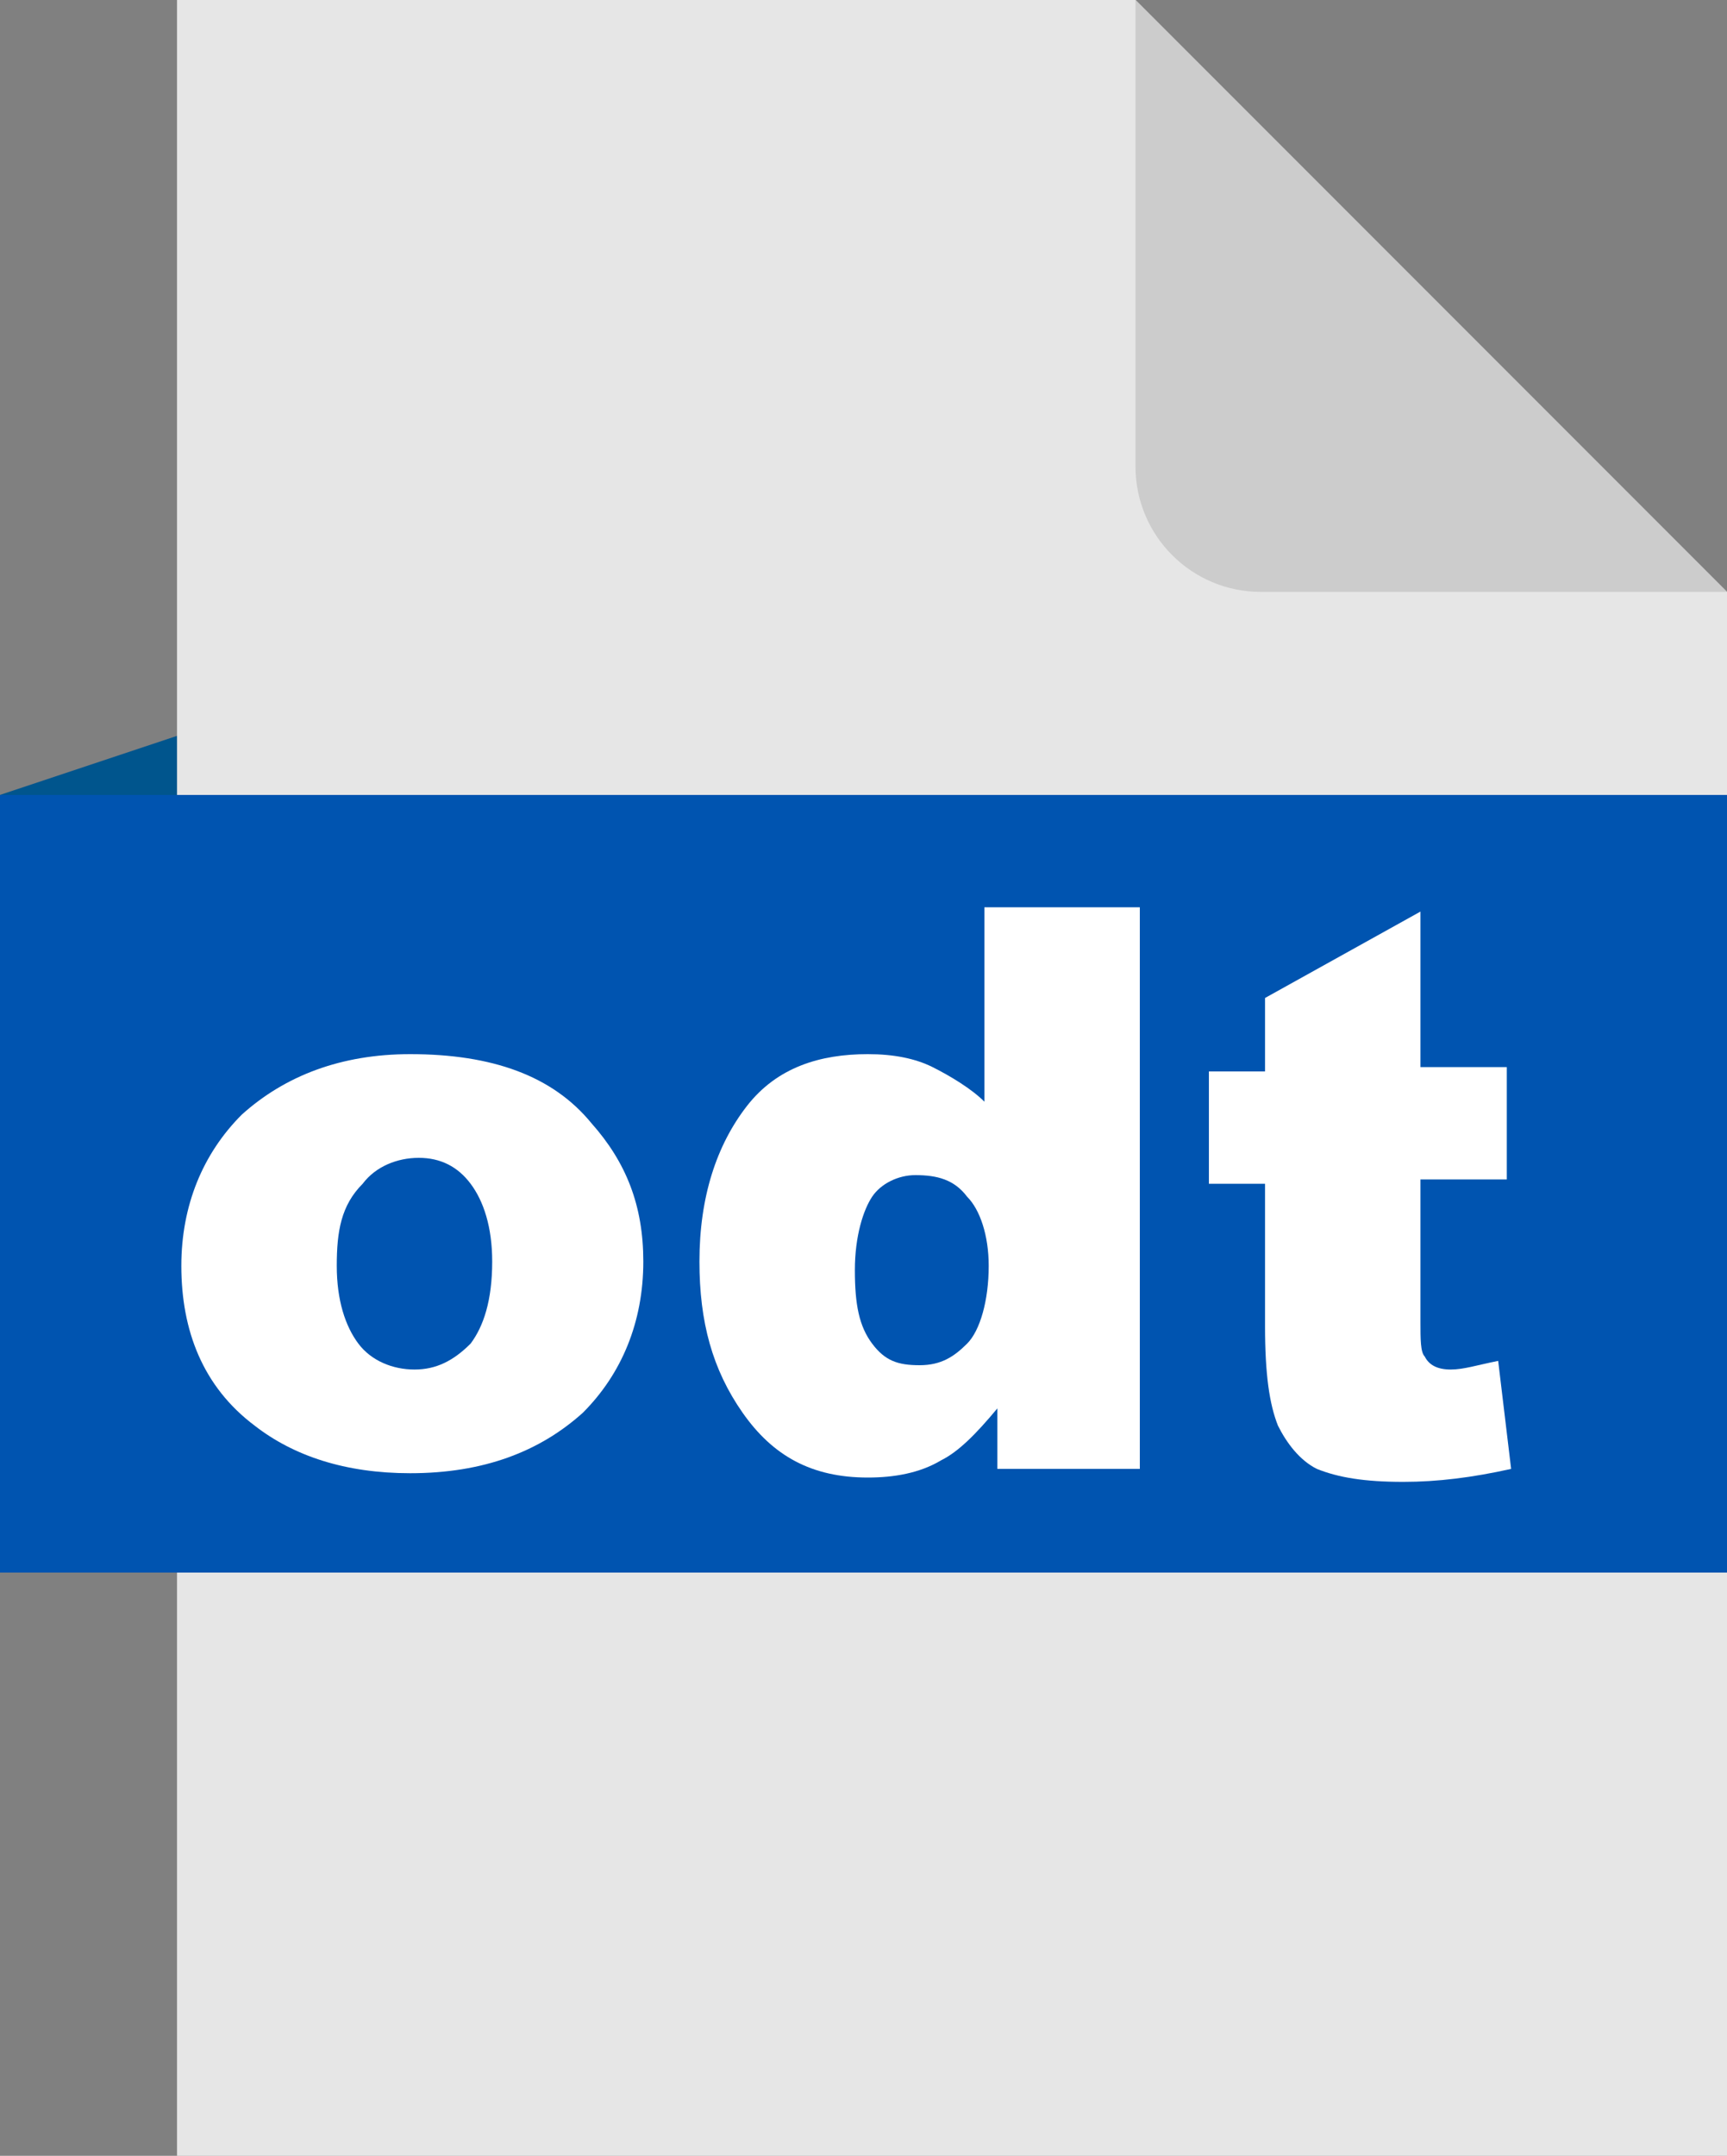
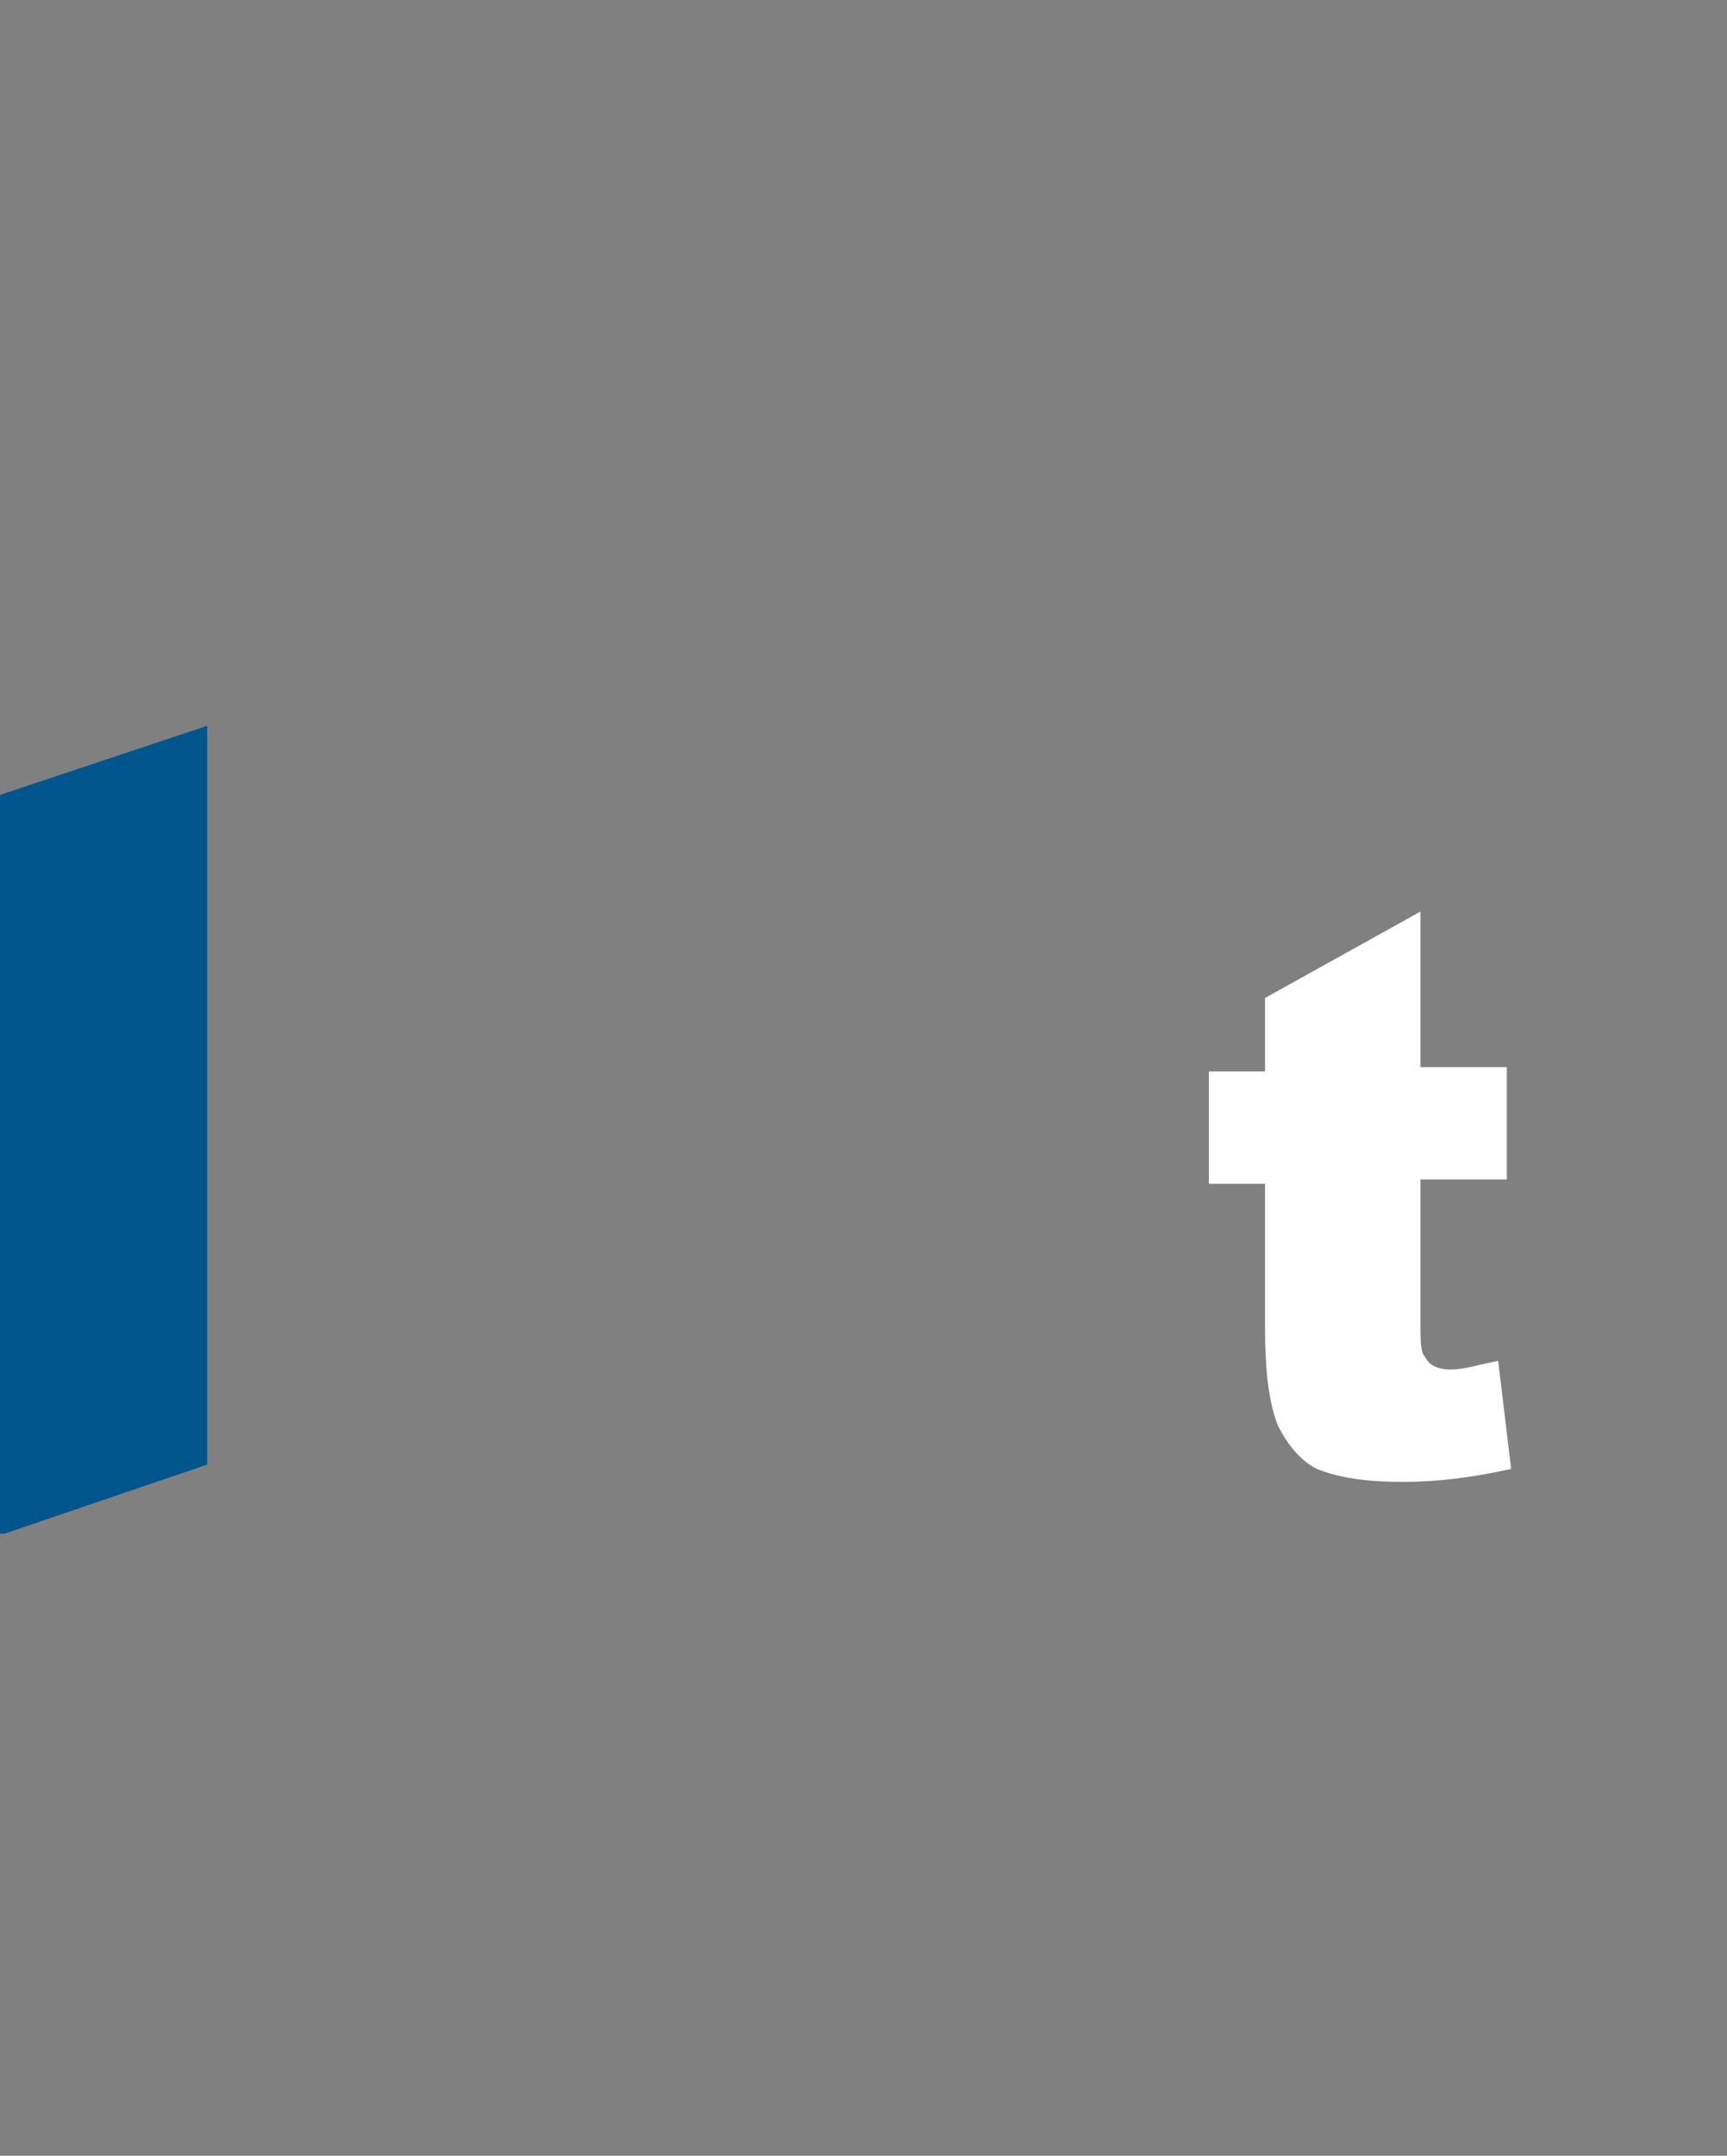
<svg xmlns="http://www.w3.org/2000/svg" version="1.1" x="0px" y="0px" viewBox="0 0 40 49.9" style="enable-background:new 0 0 40 49.9;" xml:space="preserve">
  <rect x="0" y="0" width="40" height="49.9" fill="#808080" stroke="none" />
  <style type="text/css">
	.st0{display:none;clip-path:url(#SVGID_2_);fill:url(#SVGID_3_);}
	.st1{display:none;clip-path:url(#SVGID_2_);}
	.st2{display:inline;}
	.st3{fill:#FFFFFF;}
	.st4{fill:#0054B0;}
	.st5{fill:none;stroke:#808080;stroke-width:0.602;stroke-miterlimit:10;}
	.st6{fill:#666666;}
	.st7{fill:#808080;}
	.st8{fill:none;}
	.st9{fill:#333333;}
	.st10{fill:none;stroke:#808080;stroke-width:0.669;stroke-miterlimit:10;}
	.st11{fill:#FFFFFF;stroke:#0071BC;stroke-width:5.8;stroke-miterlimit:10;}
	.st12{display:none;}
	.st13{display:inline;fill:none;stroke:#0071BC;stroke-miterlimit:10;}
	.st14{display:none;fill:#FFFFFF;}
	.st15{fill:#FFFFFF;stroke:#0071BC;stroke-miterlimit:10;}
	.st16{fill:#0071BC;}
	.st17{fill:#8E56BA;}
	.st18{display:none;fill:#F5F9FB;}
	.st19{fill:#BB69A5;}
	.st20{fill:#00A99D;}
	.st21{fill:#5273C7;}
	.st22{fill:#00558D;}
	.st23{fill:#E6E6E6;}
	.st24{fill:#CCCCCC;}
	.st25{fill:#C1272D;}
	.st26{fill:#ED1C24;}
	.st27{fill:none;stroke:#0071BC;stroke-miterlimit:10;}
	.st28{fill:#F2F2F2;}
	.st29{clip-path:url(#SVGID_5_);}
	.st30{clip-path:url(#SVGID_7_);fill:#333333;}
	.st31{clip-path:url(#SVGID_7_);}
	.st32{clip-path:url(#SVGID_7_);fill:#0054B0;}
	.st33{clip-path:url(#SVGID_7_);fill:#666666;}
	
		.st34{clip-path:url(#SVGID_7_);fill:none;stroke:#FFFFFF;stroke-width:3.054;stroke-linecap:round;stroke-linejoin:round;stroke-miterlimit:10;}
	.st35{clip-path:url(#SVGID_9_);fill:#FFFFFF;}
	.st36{clip-path:url(#SVGID_11_);fill:#FFFFFF;}
	.st37{clip-path:url(#SVGID_13_);}
	.st38{clip-path:url(#SVGID_17_);}
	.st39{clip-path:url(#SVGID_21_);fill:#395597;}
	.st40{clip-path:url(#SVGID_21_);fill-rule:evenodd;clip-rule:evenodd;fill:#FFFFFF;}
	.st41{clip-path:url(#SVGID_21_);fill:#DF0000;}
	.st42{clip-path:url(#SVGID_21_);fill:#FFFFFF;}
	.st43{clip-path:url(#SVGID_23_);fill:#E6E6E6;}
	.st44{clip-path:url(#SVGID_25_);fill:none;stroke:#FFFFFF;stroke-width:1.018;stroke-miterlimit:10;}
	.st45{clip-path:url(#SVGID_27_);fill:none;stroke:#FFFFFF;stroke-width:1.018;stroke-miterlimit:10;}
	.st46{clip-path:url(#SVGID_29_);}
	.st47{clip-path:url(#SVGID_31_);fill:none;stroke:#B2B2B2;stroke-width:0.499;stroke-miterlimit:10;}
	.st48{clip-path:url(#SVGID_29_);fill:#0054B0;}
	.st49{clip-path:url(#SVGID_33_);fill:#666666;}
	.st50{clip-path:url(#SVGID_35_);fill:#666666;}
	.st51{clip-path:url(#SVGID_37_);fill:none;stroke:#808080;stroke-width:0.499;stroke-miterlimit:10;}
	.st52{clip-path:url(#SVGID_37_);fill:#0054B0;}
	.st53{clip-path:url(#SVGID_37_);fill:#FFFFFF;}
	.st54{display:none;clip-path:url(#SVGID_39_);fill:url(#SVGID_40_);}
	.st55{display:none;clip-path:url(#SVGID_39_);}
	.st56{fill:none;stroke:#808080;stroke-width:0.653;stroke-miterlimit:10;}
	.st57{fill:none;stroke:#808080;stroke-width:1.49;stroke-miterlimit:10;}
	.st58{fill:#808080;stroke:#808080;stroke-width:0.765;stroke-linecap:round;stroke-linejoin:round;stroke-miterlimit:10;}
	.st59{fill:none;stroke:#808080;stroke-width:0.612;stroke-miterlimit:10;}
	.st60{fill:none;stroke:#808080;stroke-width:2;stroke-linecap:round;stroke-linejoin:round;stroke-miterlimit:10;}
	.st61{fill-rule:evenodd;clip-rule:evenodd;fill:#245AAF;}
	.st62{fill:none;stroke:#808080;stroke-width:0.64;stroke-miterlimit:10;}
	.st63{clip-path:url(#SVGID_44_);}
	.st64{clip-path:url(#SVGID_46_);fill:#333333;}
	.st65{clip-path:url(#SVGID_46_);}
	.st66{clip-path:url(#SVGID_46_);fill:#0054B0;}
	.st67{clip-path:url(#SVGID_46_);fill:#666666;}
	
		.st68{clip-path:url(#SVGID_46_);fill:none;stroke:#FFFFFF;stroke-width:3.054;stroke-linecap:round;stroke-linejoin:round;stroke-miterlimit:10;}
	.st69{clip-path:url(#SVGID_48_);fill:#FFFFFF;}
	.st70{clip-path:url(#SVGID_50_);fill:#FFFFFF;}
	.st71{clip-path:url(#SVGID_52_);}
	.st72{clip-path:url(#SVGID_56_);}
	.st73{clip-path:url(#SVGID_60_);fill:#395597;}
	.st74{clip-path:url(#SVGID_60_);fill-rule:evenodd;clip-rule:evenodd;fill:#FFFFFF;}
	.st75{clip-path:url(#SVGID_60_);fill:#DF0000;}
	.st76{clip-path:url(#SVGID_60_);fill:#FFFFFF;}
	.st77{clip-path:url(#SVGID_62_);fill:#E6E6E6;}
	.st78{clip-path:url(#SVGID_64_);fill:none;stroke:#FFFFFF;stroke-width:1.018;stroke-miterlimit:10;}
	.st79{clip-path:url(#SVGID_66_);fill:none;stroke:#FFFFFF;stroke-width:1.018;stroke-miterlimit:10;}
	.st80{clip-path:url(#SVGID_68_);}
	.st81{clip-path:url(#SVGID_70_);fill:none;stroke:#B2B2B2;stroke-width:0.499;stroke-miterlimit:10;}
	.st82{clip-path:url(#SVGID_68_);fill:#0054B0;}
	.st83{clip-path:url(#SVGID_72_);fill:#666666;}
	.st84{clip-path:url(#SVGID_74_);fill:#666666;}
	.st85{clip-path:url(#SVGID_76_);fill:none;stroke:#808080;stroke-width:0.499;stroke-miterlimit:10;}
	.st86{clip-path:url(#SVGID_76_);fill:#0054B0;}
	.st87{clip-path:url(#SVGID_76_);fill:#FFFFFF;}
	.st88{fill:#4D4D4D;}
	.st89{display:none;clip-path:url(#SVGID_78_);fill:url(#SVGID_79_);}
	.st90{display:none;clip-path:url(#SVGID_78_);}
	.st91{clip-path:url(#SVGID_81_);}
	.st92{clip-path:url(#SVGID_83_);fill:#333333;}
	.st93{clip-path:url(#SVGID_83_);}
	.st94{clip-path:url(#SVGID_83_);fill:#0054B0;}
	.st95{clip-path:url(#SVGID_83_);fill:#666666;}
	
		.st96{clip-path:url(#SVGID_83_);fill:none;stroke:#FFFFFF;stroke-width:3.054;stroke-linecap:round;stroke-linejoin:round;stroke-miterlimit:10;}
	.st97{clip-path:url(#SVGID_85_);fill:#FFFFFF;}
	.st98{clip-path:url(#SVGID_87_);fill:#FFFFFF;}
	.st99{clip-path:url(#SVGID_89_);}
	.st100{clip-path:url(#SVGID_93_);}
	.st101{clip-path:url(#SVGID_97_);fill:#395597;}
	.st102{clip-path:url(#SVGID_97_);fill-rule:evenodd;clip-rule:evenodd;fill:#FFFFFF;}
	.st103{clip-path:url(#SVGID_97_);fill:#DF0000;}
	.st104{clip-path:url(#SVGID_97_);fill:#FFFFFF;}
	.st105{clip-path:url(#SVGID_99_);fill:#E6E6E6;}
	.st106{clip-path:url(#SVGID_101_);fill:none;stroke:#FFFFFF;stroke-width:1.018;stroke-miterlimit:10;}
	.st107{clip-path:url(#SVGID_103_);fill:none;stroke:#FFFFFF;stroke-width:1.018;stroke-miterlimit:10;}
	.st108{clip-path:url(#SVGID_105_);}
	.st109{clip-path:url(#SVGID_107_);fill:none;stroke:#B2B2B2;stroke-width:0.499;stroke-miterlimit:10;}
	.st110{clip-path:url(#SVGID_105_);fill:#0054B0;}
	.st111{clip-path:url(#SVGID_109_);fill:#666666;}
	.st112{clip-path:url(#SVGID_111_);fill:#666666;}
	.st113{clip-path:url(#SVGID_113_);fill:none;stroke:#808080;stroke-width:0.499;stroke-miterlimit:10;}
	.st114{clip-path:url(#SVGID_113_);fill:#0054B0;}
	.st115{clip-path:url(#SVGID_113_);fill:#FFFFFF;}
	.st116{display:none;clip-path:url(#SVGID_117_);fill:url(#SVGID_118_);}
	.st117{display:none;clip-path:url(#SVGID_117_);}
	.st118{clip-path:url(#SVGID_120_);}
	.st119{clip-path:url(#SVGID_122_);fill:#333333;}
	.st120{clip-path:url(#SVGID_122_);}
	.st121{clip-path:url(#SVGID_122_);fill:#0054B0;}
	.st122{clip-path:url(#SVGID_122_);fill:#666666;}
	
		.st123{clip-path:url(#SVGID_122_);fill:none;stroke:#FFFFFF;stroke-width:3.054;stroke-linecap:round;stroke-linejoin:round;stroke-miterlimit:10;}
	.st124{clip-path:url(#SVGID_124_);fill:#FFFFFF;}
	.st125{clip-path:url(#SVGID_126_);fill:#FFFFFF;}
	.st126{clip-path:url(#SVGID_128_);}
	.st127{clip-path:url(#SVGID_132_);}
	.st128{clip-path:url(#SVGID_136_);fill:#395597;}
	.st129{clip-path:url(#SVGID_136_);fill-rule:evenodd;clip-rule:evenodd;fill:#FFFFFF;}
	.st130{clip-path:url(#SVGID_136_);fill:#DF0000;}
	.st131{clip-path:url(#SVGID_136_);fill:#FFFFFF;}
	.st132{clip-path:url(#SVGID_138_);fill:#E6E6E6;}
	.st133{clip-path:url(#SVGID_140_);fill:none;stroke:#FFFFFF;stroke-width:1.018;stroke-miterlimit:10;}
	.st134{clip-path:url(#SVGID_142_);fill:none;stroke:#FFFFFF;stroke-width:1.018;stroke-miterlimit:10;}
	.st135{clip-path:url(#SVGID_144_);}
	.st136{clip-path:url(#SVGID_146_);fill:none;stroke:#B2B2B2;stroke-width:0.499;stroke-miterlimit:10;}
	.st137{clip-path:url(#SVGID_144_);fill:#0054B0;}
	.st138{clip-path:url(#SVGID_148_);fill:#666666;}
	.st139{clip-path:url(#SVGID_150_);fill:#666666;}
	.st140{clip-path:url(#SVGID_152_);fill:none;stroke:#808080;stroke-width:0.499;stroke-miterlimit:10;}
	.st141{clip-path:url(#SVGID_152_);fill:#0054B0;}
	.st142{clip-path:url(#SVGID_152_);fill:#FFFFFF;}
	.st143{fill:#F5F9FC;}
	.st144{display:none;fill:#F2F2F2;}
	.st145{fill:none;stroke:#0071BC;stroke-width:0.75;stroke-miterlimit:10;}
	.st146{fill:#245AA8;}
	.st147{fill:#B3B3B3;}
	.st148{fill:none;stroke:#B3B3B3;stroke-width:0.5;stroke-miterlimit:10;}
	.st149{display:none;clip-path:url(#SVGID_154_);fill:url(#SVGID_155_);}
	.st150{display:none;clip-path:url(#SVGID_154_);}
	.st151{fill:#22A669;}
	.st152{fill:#008E9A;}
</style>
  <g id="訊息中心">
</g>
  <g id="訊息內頁">
</g>
  <g id="訊息無圖">
</g>
  <g id="內頁_x5F_表格">
</g>
  <g id="文字備註">
</g>
  <g id="切圖">
    <g>
      <path class="st22" d="M0,18.4v17.1c0,0,0.1,0,0.1,0l4.7-1.6V16.8L0,18.4C0.1,18.4,0,18.4,0,18.4z" />
-       <polygon class="st23" points="26.3,0 4.1,0 4.1,49.9 40,49.9 40,13.7   " />
-       <path class="st4" d="M0,18.4v18c0,0,2.4,0,2.5,0H40v-18H2.5C2.4,18.4,0,18.4,0,18.4z" />
      <g>
-         <path class="st3" d="M4.2,29.3c0-1.4,0.5-2.6,1.4-3.5c1-0.9,2.3-1.4,3.9-1.4c1.9,0,3.3,0.5,4.2,1.6c0.8,0.9,1.2,1.9,1.2,3.2     c0,1.4-0.5,2.6-1.4,3.5c-1,0.9-2.3,1.4-4,1.4c-1.5,0-2.7-0.4-3.6-1.1C4.7,32.1,4.2,30.8,4.2,29.3z M7.8,29.3     c0,0.8,0.2,1.4,0.5,1.8s0.8,0.6,1.3,0.6c0.5,0,0.9-0.2,1.3-0.6c0.3-0.4,0.5-1,0.5-1.9c0-0.8-0.2-1.4-0.5-1.8     c-0.3-0.4-0.7-0.6-1.2-0.6c-0.5,0-1,0.2-1.3,0.6C7.9,27.9,7.8,28.5,7.8,29.3z" />
-         <path class="st3" d="M26.4,21.1v12.9h-3.3v-1.4c-0.5,0.6-0.9,1-1.3,1.2c-0.5,0.3-1.1,0.4-1.7,0.4c-1.3,0-2.2-0.5-2.9-1.5     c-0.7-1-1-2.1-1-3.5c0-1.5,0.4-2.7,1.1-3.6s1.7-1.2,2.8-1.2c0.6,0,1.1,0.1,1.5,0.3s0.9,0.5,1.2,0.8v-4.5H26.4z M22.9,29.3     c0-0.7-0.2-1.3-0.5-1.6c-0.3-0.4-0.7-0.5-1.2-0.5c-0.4,0-0.8,0.2-1,0.5s-0.4,0.9-0.4,1.7c0,0.8,0.1,1.3,0.4,1.7     c0.3,0.4,0.6,0.5,1.1,0.5c0.5,0,0.8-0.2,1.1-0.5S22.9,30.1,22.9,29.3z" />
        <path class="st3" d="M32.9,21.1v3.6h2v2.6h-2v3.3c0,0.4,0,0.7,0.1,0.8c0.1,0.2,0.3,0.3,0.6,0.3c0.3,0,0.6-0.1,1.1-0.2l0.3,2.5     c-0.9,0.2-1.7,0.3-2.5,0.3c-0.9,0-1.5-0.1-2-0.3c-0.4-0.2-0.7-0.6-0.9-1c-0.2-0.5-0.3-1.2-0.3-2.3v-3.3H28v-2.6h1.3v-1.7     L32.9,21.1z" />
      </g>
-       <path class="st24" d="M26.3,0L40,13.7H29.2c-1.6,0-2.9-1.3-2.9-2.9V0z" />
    </g>
  </g>
</svg>